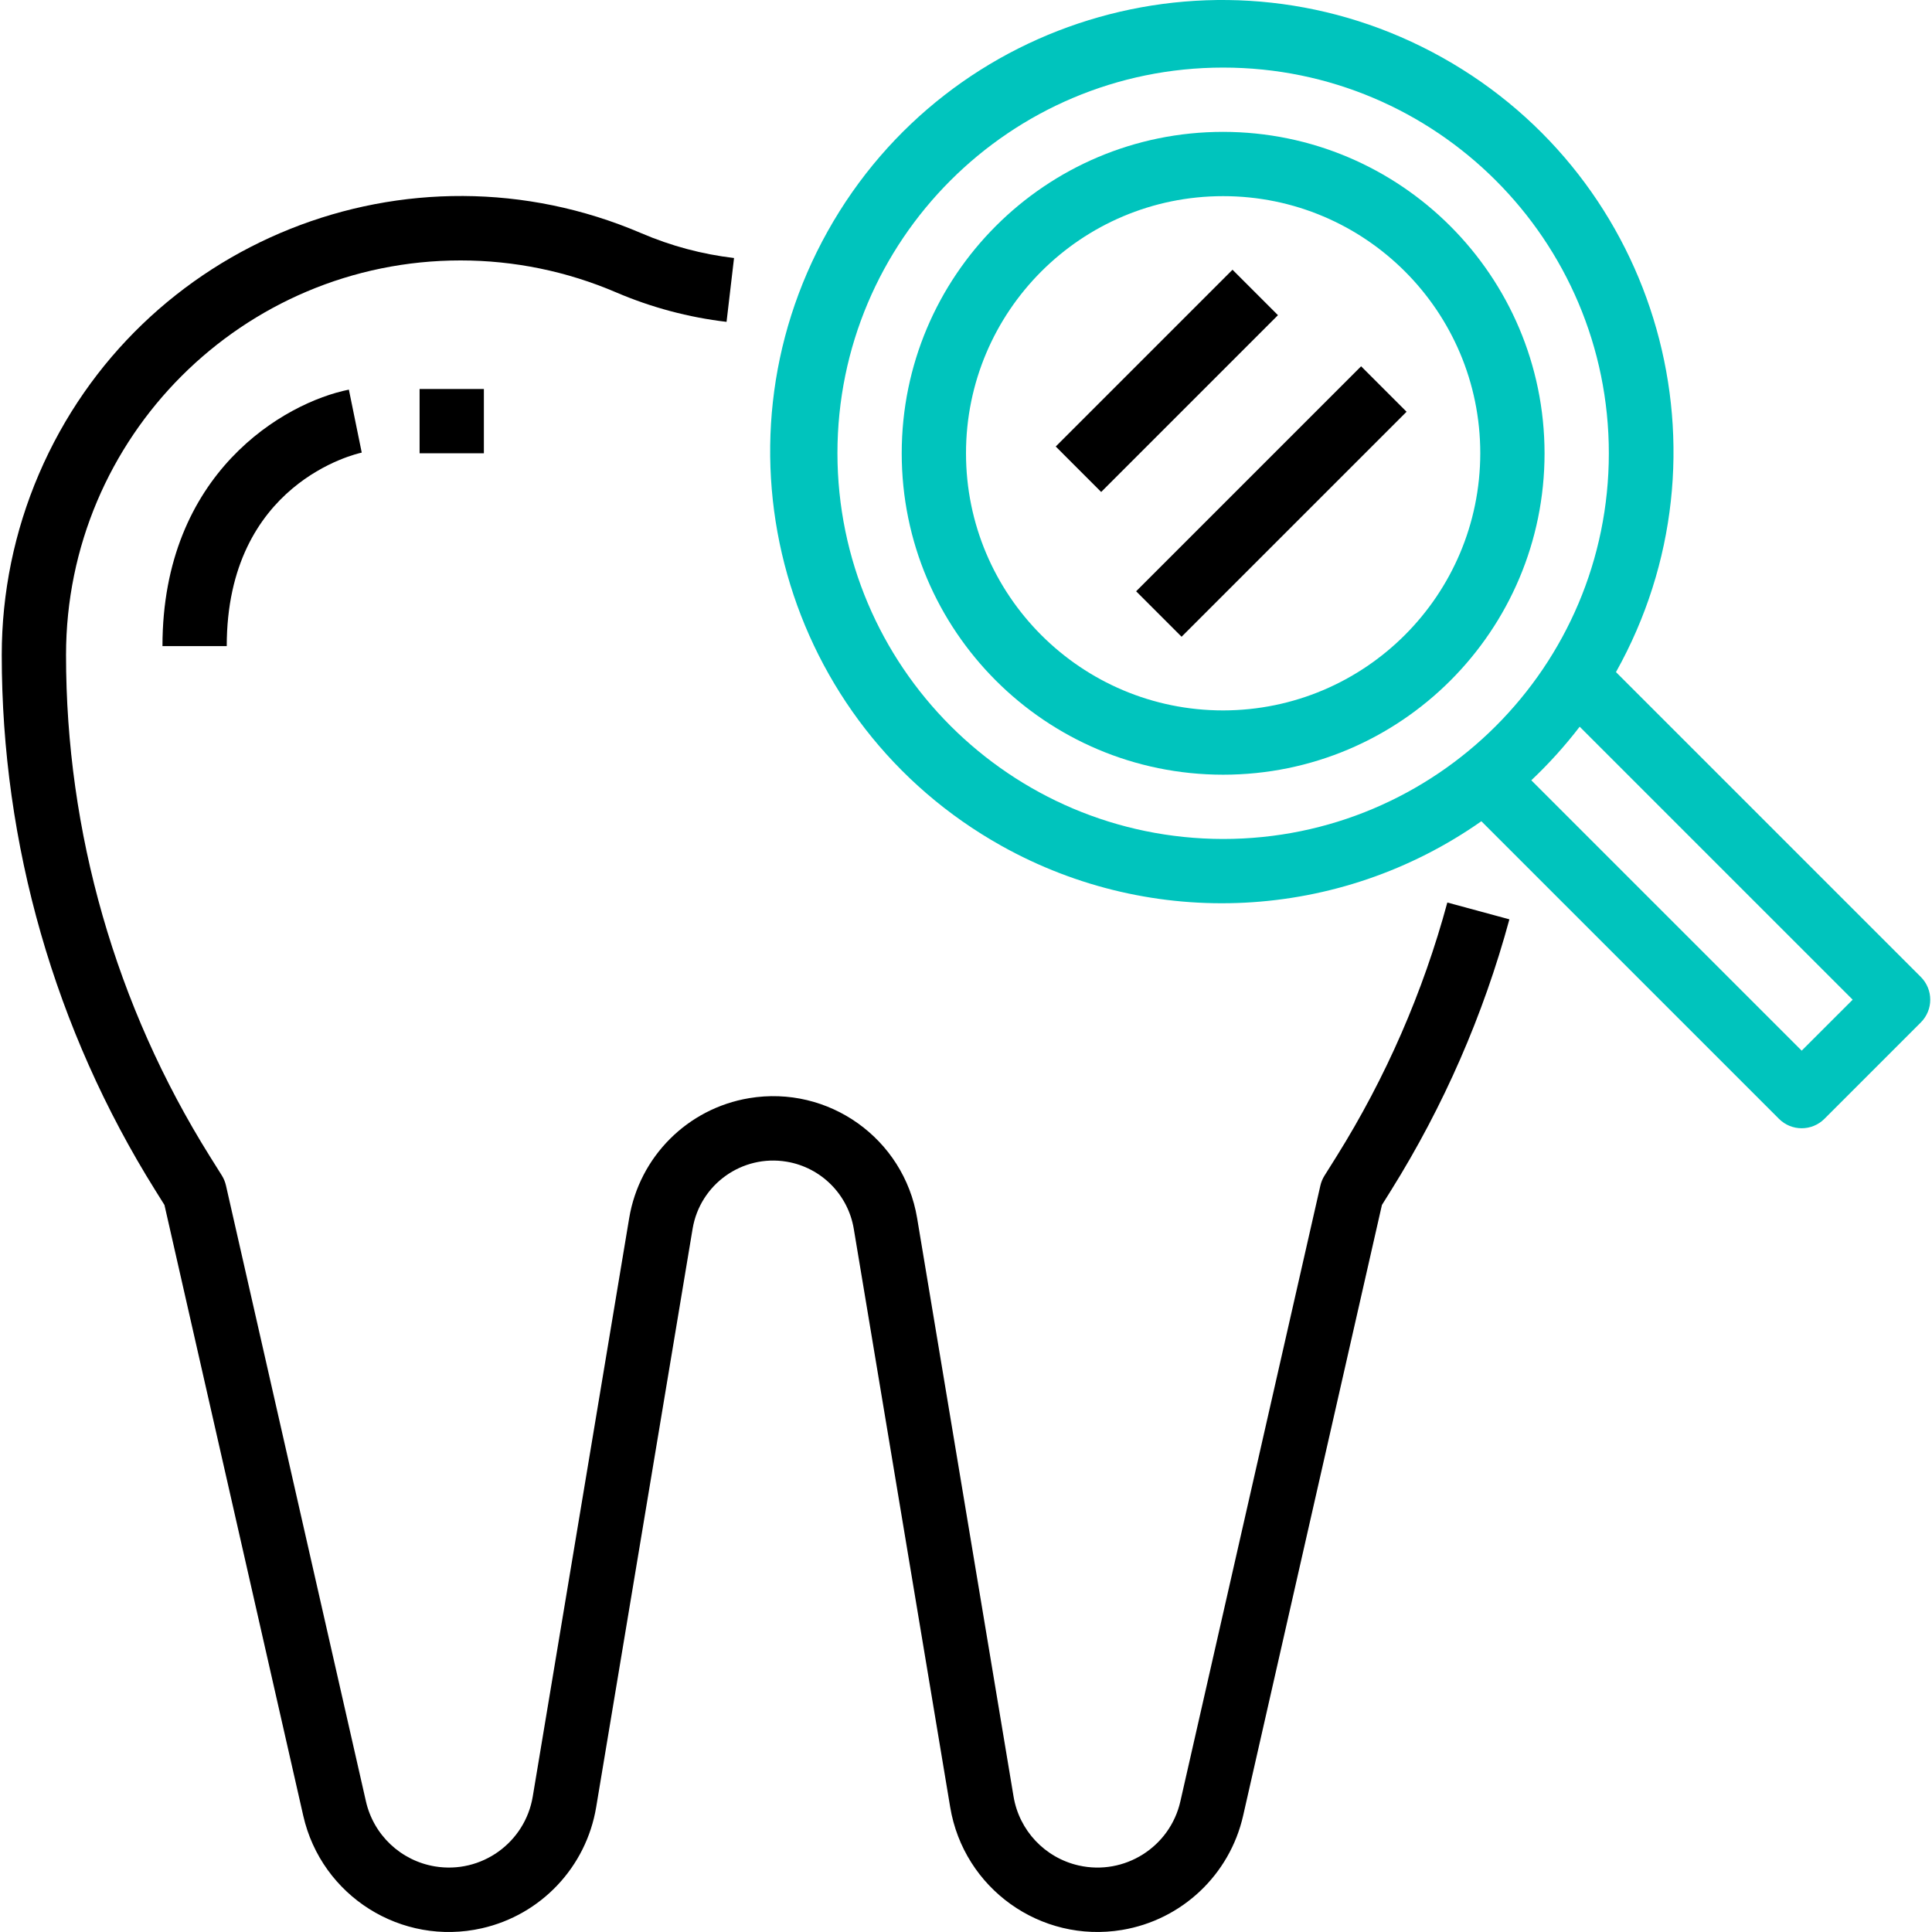
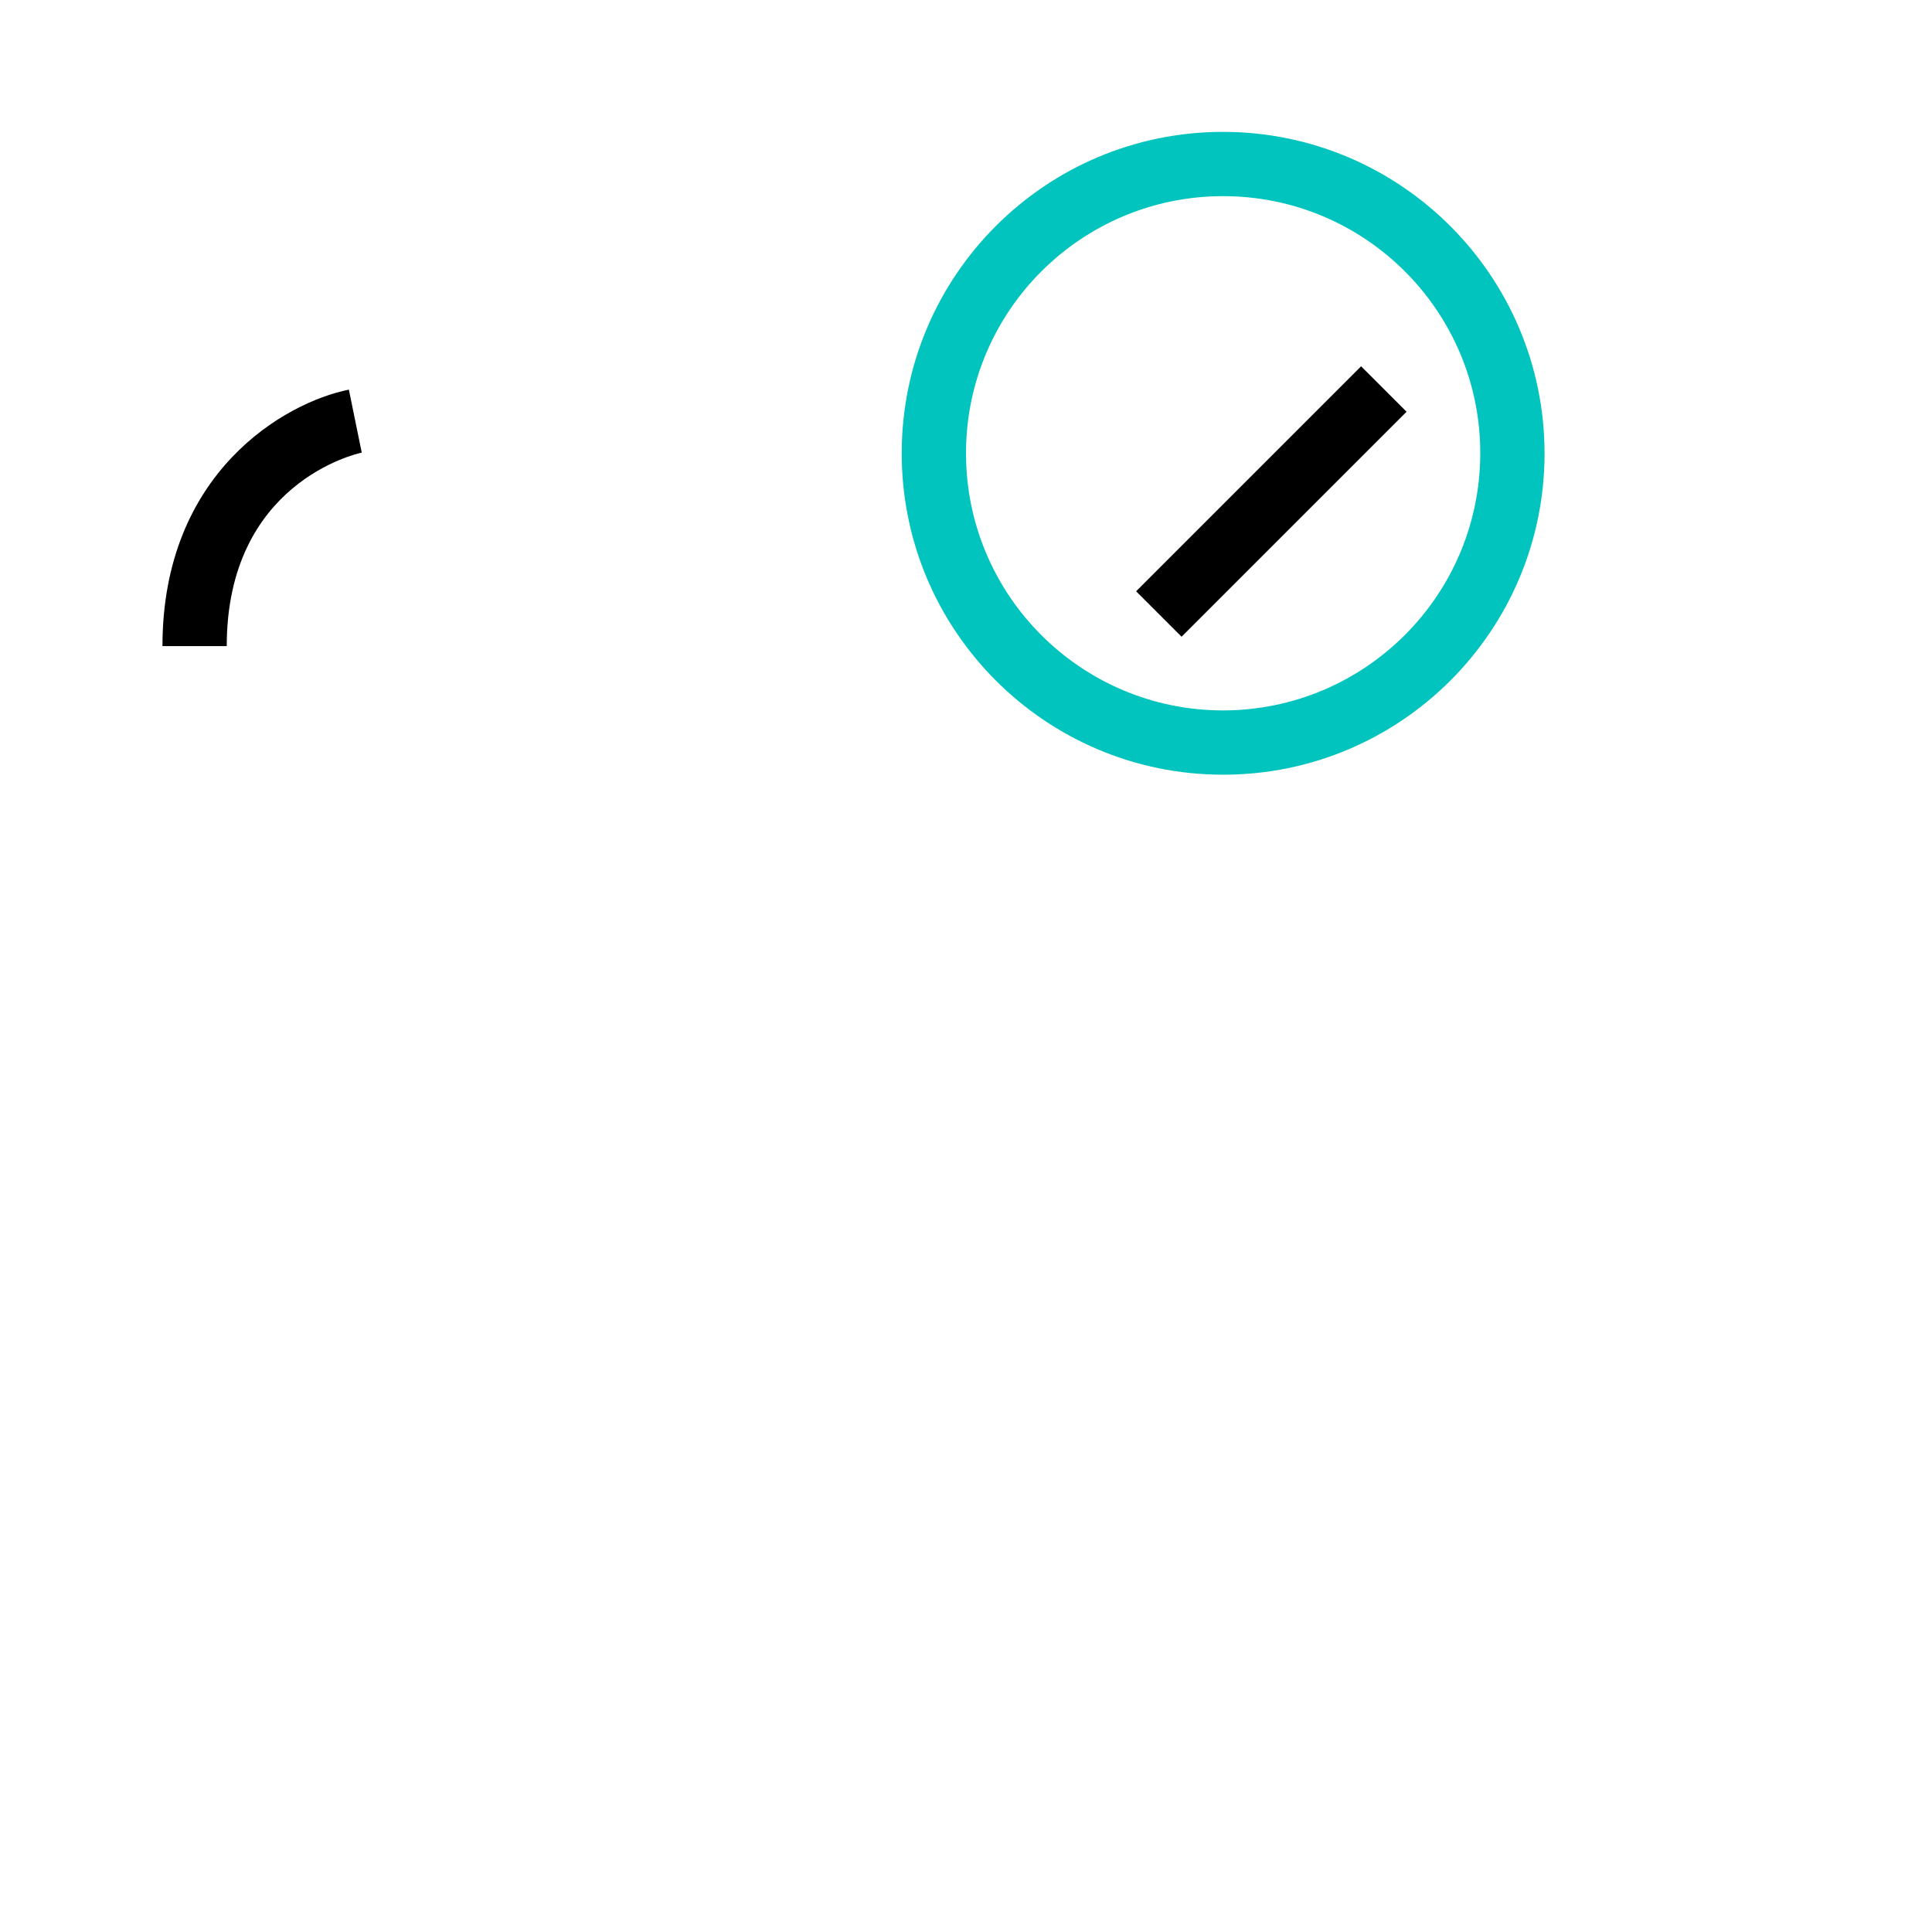
<svg xmlns="http://www.w3.org/2000/svg" width="512" height="512" viewBox="0 0 512 512" fill="none">
  <path d="M324.144 34.945C277.101 34.945 238.965 73.081 238.965 120.124C238.965 167.167 277.101 205.303 324.144 205.303C371.188 205.303 409.323 167.167 409.323 120.124C409.271 73.103 371.165 34.997 324.144 34.945ZM324.144 188.267C286.51 188.267 256.001 157.758 256.001 120.124C256.001 82.49 286.51 51.981 324.144 51.981C361.778 51.981 392.287 82.49 392.287 120.124C392.245 157.741 361.761 188.225 324.144 188.267Z" fill="#00C4BD" />
-   <path d="M509.042 258.906L428.25 178.113C460.513 120.427 439.901 47.508 382.215 15.247C324.528 -17.016 251.609 3.596 219.348 61.282C187.086 118.968 207.696 191.887 265.383 224.148C305.511 246.591 354.949 244.06 392.577 217.636L471.444 296.504C474.77 299.829 480.162 299.829 483.488 296.504L509.042 270.95C512.367 267.624 512.367 262.232 509.042 258.906ZM324.144 222.338C267.718 222.278 221.99 176.55 221.93 120.124C221.93 63.672 267.693 17.909 324.144 17.909C380.596 17.909 426.359 63.672 426.359 120.124C426.359 176.575 380.596 222.338 324.144 222.338ZM477.466 278.437L405.814 206.785C410.456 202.398 414.743 197.65 418.633 192.585L490.976 264.928L477.466 278.437Z" fill="#00C4BD" />
-   <path d="M383.557 239.178C377.131 262.93 367.237 285.605 354.196 306.47L350.993 311.58C350.49 312.39 350.124 313.275 349.911 314.204L312.816 477.356C310.07 489.497 298.001 497.112 285.86 494.366C276.923 492.345 270.1 485.115 268.599 476.078L243.046 322.807C239.528 301.737 219.595 287.507 198.524 291.026C182.23 293.746 169.463 306.513 166.742 322.807L141.189 476.078C139.147 488.358 127.54 496.657 115.26 494.616C106.223 493.114 98.993 486.291 96.972 477.356L59.877 314.144C59.664 313.216 59.297 312.33 58.795 311.521L55.592 306.41C30.68 266.584 17.479 220.55 17.5 173.573C17.506 115.823 64.326 69.012 122.075 69.017C136.228 69.019 150.232 71.893 163.241 77.466C172.581 81.471 182.45 84.107 192.543 85.294L194.528 68.377C186.068 67.383 177.797 65.171 169.97 61.81C108.25 35.348 36.764 63.931 10.303 125.652C3.811 140.795 0.463 157.098 0.464 173.573C0.446 223.74 14.544 272.899 41.146 315.431L43.582 319.332L80.362 481.172C85.197 502.487 106.396 515.846 127.711 511.011C143.389 507.455 155.358 494.766 157.994 478.906L183.548 325.635C185.525 313.841 196.689 305.884 208.483 307.861C217.592 309.389 224.729 316.526 226.257 325.635L251.81 478.906C255.394 500.466 275.778 515.039 297.337 511.455C313.197 508.819 325.885 496.85 329.443 481.172L366.223 319.332L368.659 315.431C382.571 293.164 393.132 268.973 400.005 243.633L383.557 239.178Z" fill="black" />
  <path d="M94.161 111.606L92.457 103.258C75.422 106.674 43.054 125.277 43.054 171.231H60.09C60.09 128.045 94.417 120.26 95.865 119.945L94.161 111.606Z" fill="black" />
-   <path d="M128.233 103.088H111.197V120.124H128.233V103.088Z" fill="black" />
-   <path d="M326.627 71.483L279.78 118.33L291.826 130.376L338.673 83.529L326.627 71.483Z" fill="black" />
  <path d="M360.707 97.074L301.085 156.696L313.131 168.742L372.753 109.12L360.707 97.074Z" fill="black" />
</svg>